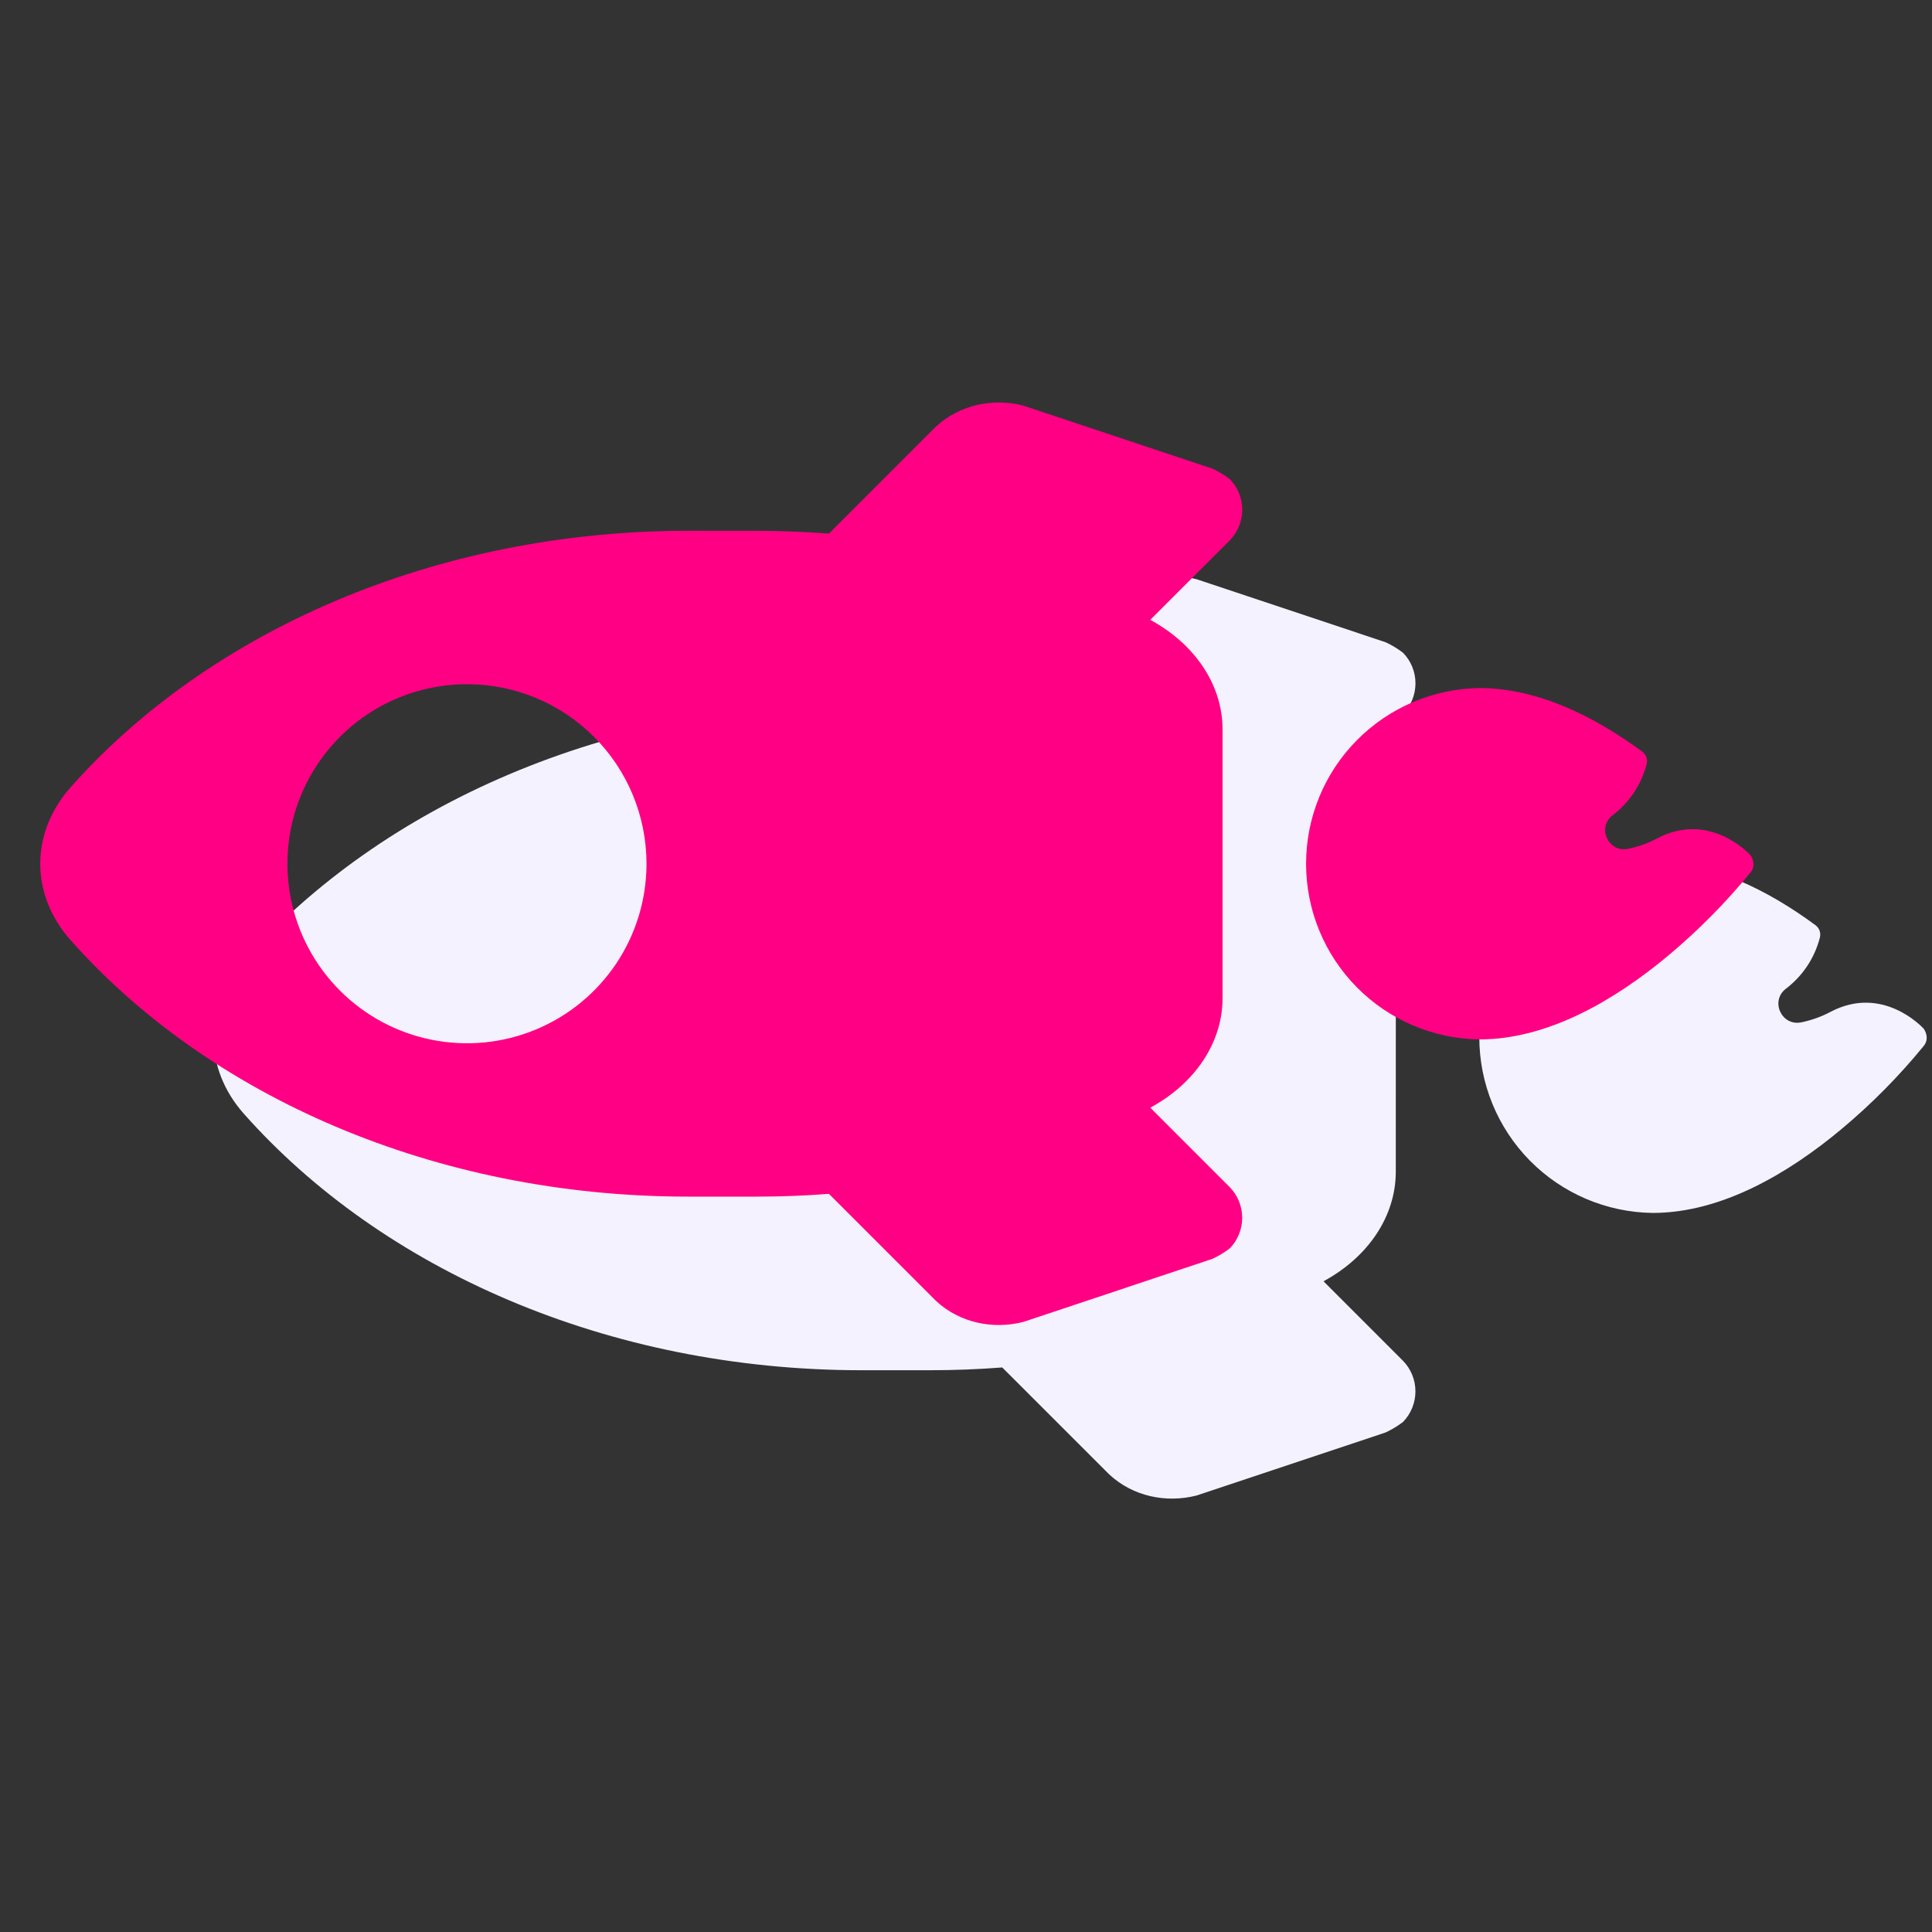
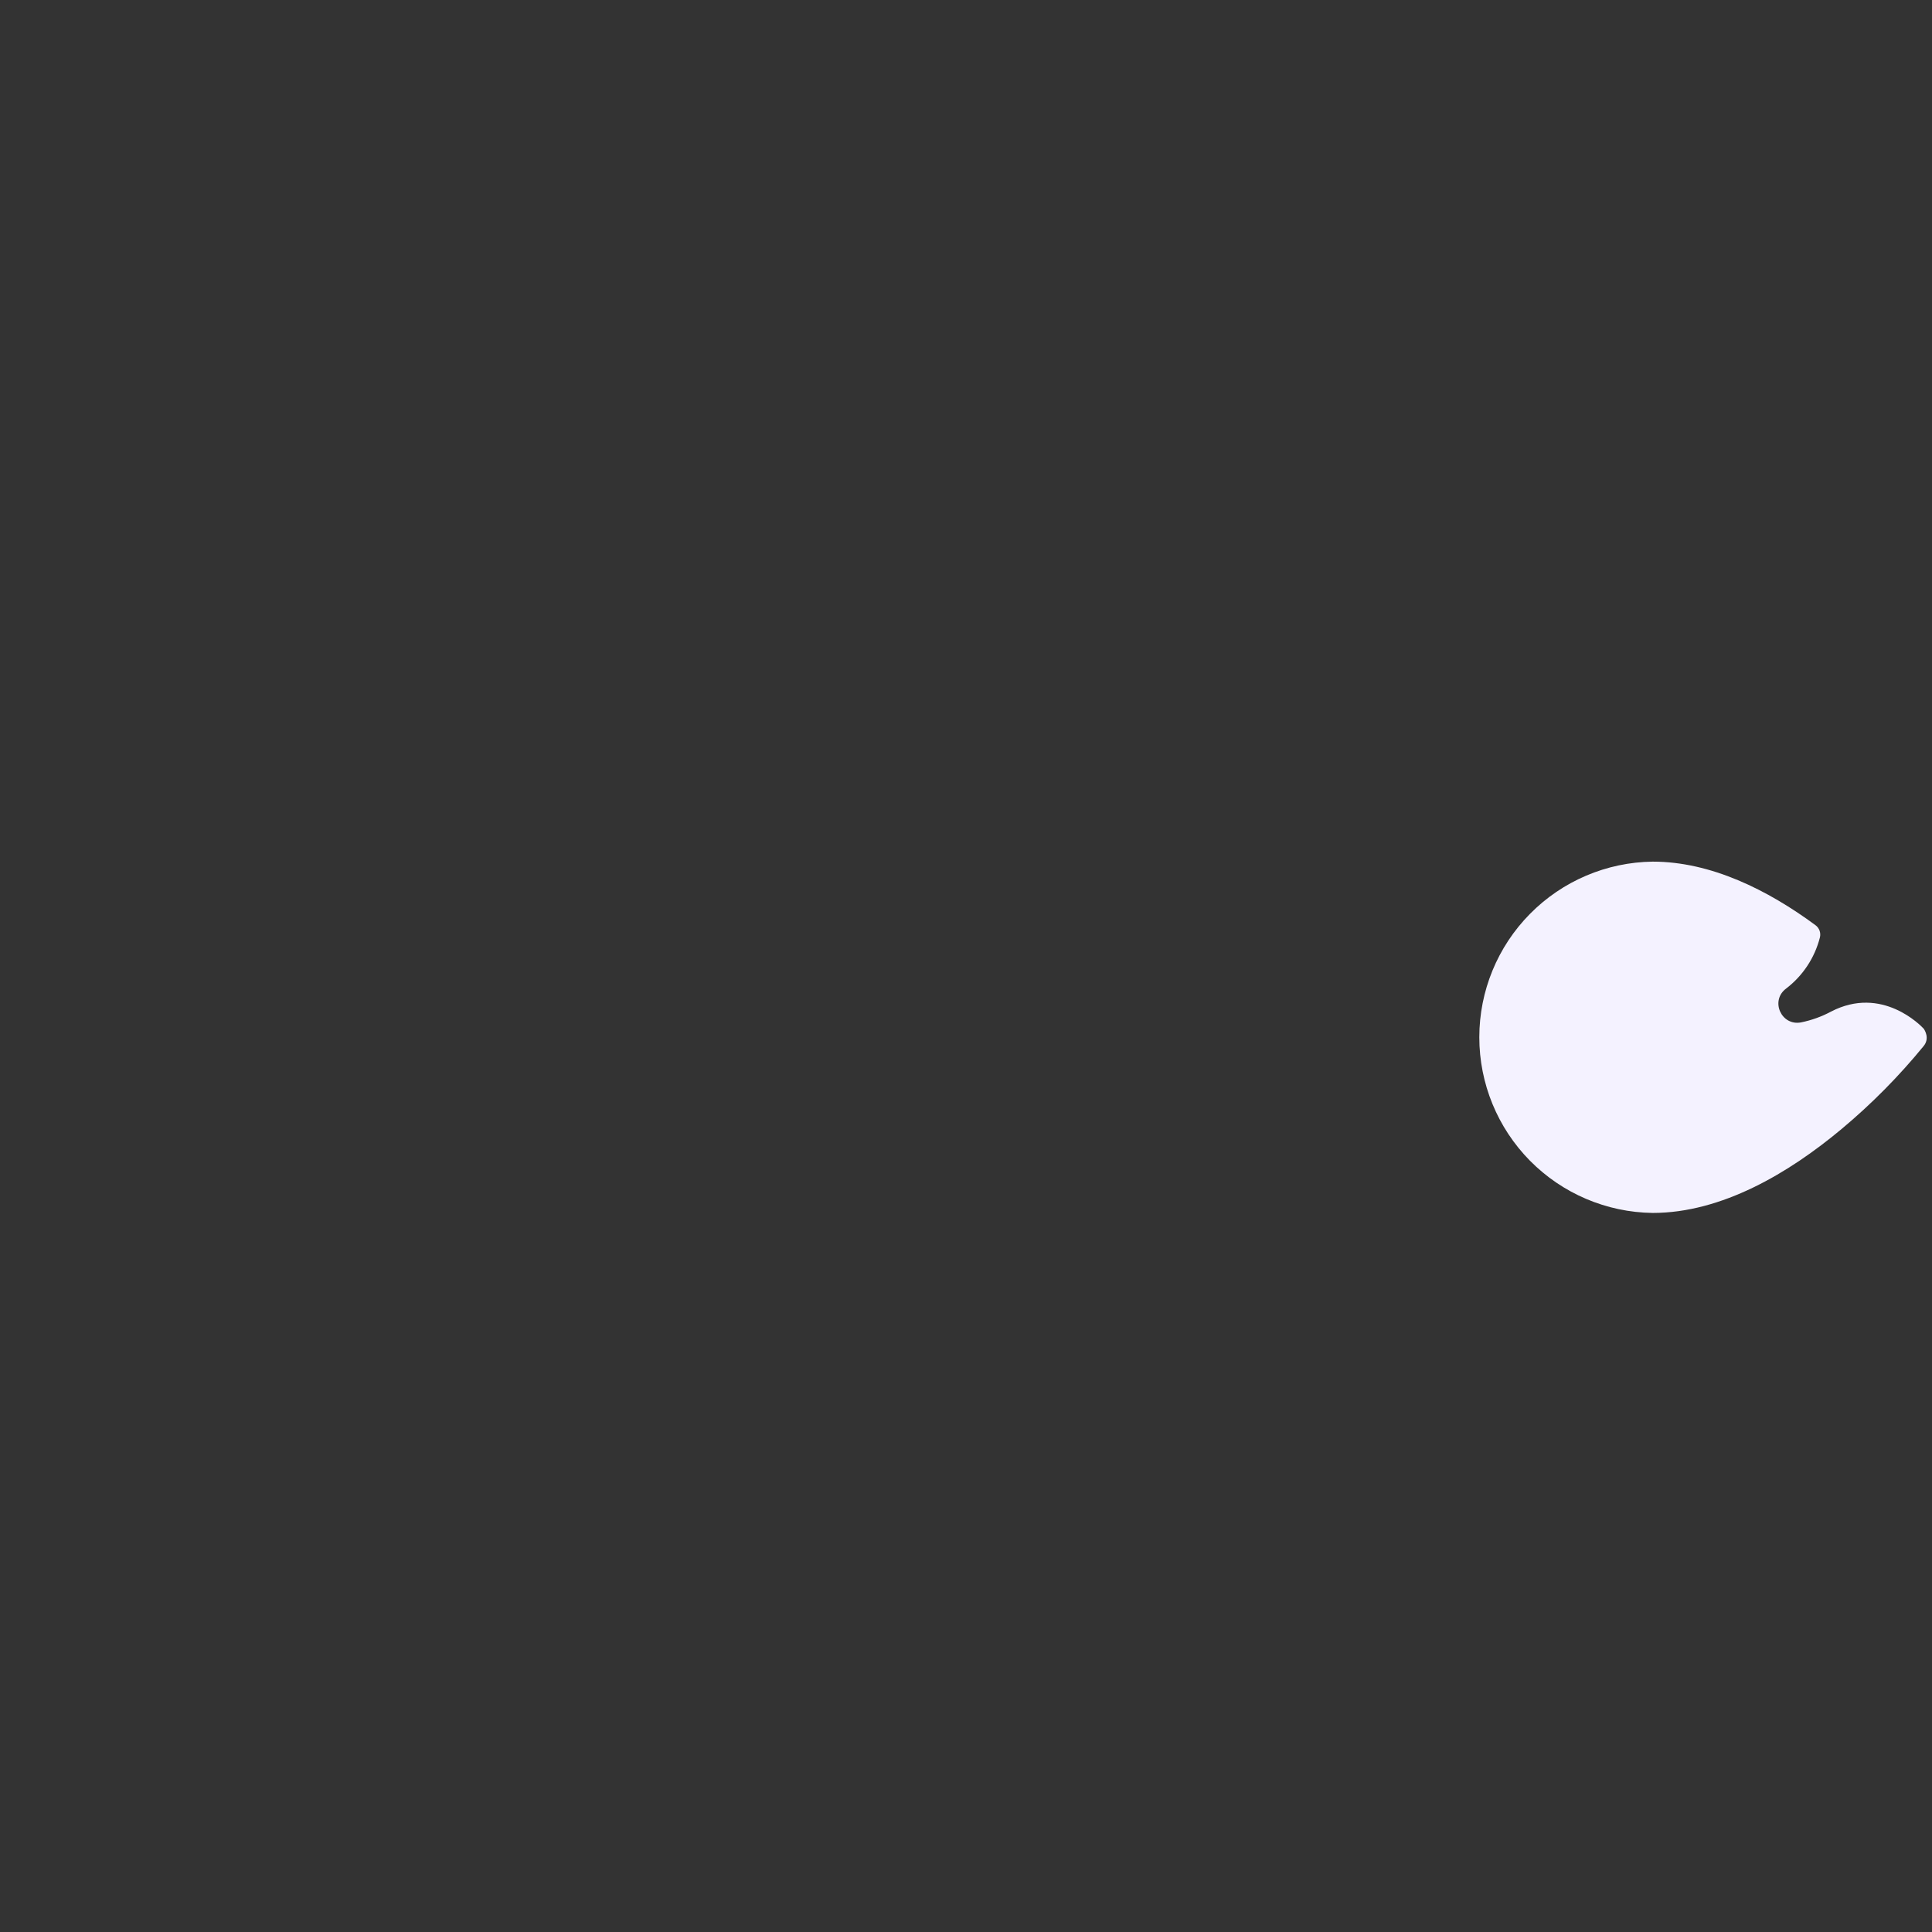
<svg xmlns="http://www.w3.org/2000/svg" width="48" height="48" viewBox="0 0 48 48" fill="none">
  <rect x="0" y="0" width="48" height="48" fill="#333333" stroke="none" />
-   <path d="M24.899 17.57L27.559 14.91C28.145 14.37 28.971 14.194 29.733 14.392L34.424 15.956C34.578 16.027 34.723 16.114 34.857 16.217C35.056 16.42 35.167 16.693 35.167 16.977C35.167 17.262 35.056 17.534 34.857 17.738L32.882 19.713C34.002 20.32 34.679 21.339 34.679 22.435L34.678 29.11C34.679 30.207 34.002 31.227 32.882 31.833L34.857 33.808C35.055 34.011 35.166 34.284 35.166 34.568C35.166 34.852 35.055 35.125 34.857 35.329C34.722 35.431 34.577 35.519 34.423 35.59L29.731 37.155C28.971 37.35 28.146 37.177 27.56 36.633L24.9 33.974C24.306 34.02 23.705 34.043 23.097 34.043H21.41C15.084 34.044 9.483 31.53 6.06 27.673C5.053 26.538 5.053 25.006 6.06 23.871C9.485 20.012 15.083 17.502 21.409 17.5L23.097 17.501C23.706 17.502 24.306 17.525 24.899 17.57Z" fill="#F4F2FF" />
  <path d="M38.012 22.705C38.818 21.888 39.913 21.422 41.061 21.407C42.508 21.407 43.919 22.111 45.105 22.986C45.152 23.02 45.187 23.068 45.207 23.122C45.226 23.177 45.229 23.235 45.215 23.291C45.086 23.797 44.79 24.244 44.375 24.561C43.973 24.861 44.255 25.495 44.747 25.401C45.007 25.348 45.258 25.258 45.491 25.133C46.756 24.476 47.723 25.482 47.789 25.553L47.797 25.562C47.82 25.596 47.947 25.797 47.794 25.987C47.181 26.737 46.499 27.427 45.757 28.047C44.447 29.142 42.778 30.135 41.061 30.135C39.913 30.12 38.818 29.654 38.011 28.837C37.205 28.02 36.753 26.918 36.753 25.771C36.753 24.623 37.205 23.521 38.012 22.705Z" fill="#F4F2FF" />
-   <path d="M36.757 17.095C35.609 17.11 34.514 17.577 33.708 18.393C32.901 19.21 32.449 20.312 32.449 21.46C32.449 22.607 32.901 23.709 33.707 24.526C34.513 25.343 35.609 25.809 36.757 25.824C38.474 25.824 40.143 24.831 41.453 23.736C42.195 23.115 42.877 22.426 43.49 21.676C43.643 21.486 43.516 21.284 43.493 21.25L43.485 21.242C43.419 21.171 42.452 20.165 41.187 20.822C40.954 20.947 40.703 21.037 40.443 21.09C39.951 21.184 39.669 20.55 40.071 20.25C40.486 19.933 40.782 19.486 40.911 18.98C40.925 18.924 40.922 18.865 40.903 18.811C40.883 18.756 40.848 18.709 40.801 18.675C39.615 17.8 38.204 17.095 36.757 17.095Z" fill="#FF0084" />
-   <path fill-rule="evenodd" clip-rule="evenodd" d="M23.255 10.597L20.595 13.257C20.002 13.213 19.401 13.189 18.793 13.188L17.104 13.187C10.779 13.189 5.181 15.699 1.756 19.558C0.748 20.693 0.748 22.225 1.756 23.361C5.179 27.217 10.779 29.731 17.105 29.73H18.793C19.401 29.73 20.002 29.707 20.595 29.661L23.255 32.321C23.841 32.864 24.667 33.038 25.427 32.842L30.119 31.277C30.273 31.206 30.418 31.119 30.553 31.016C30.751 30.813 30.862 30.54 30.862 30.256C30.862 29.971 30.751 29.698 30.553 29.495L28.578 27.52C29.698 26.915 30.375 25.894 30.374 24.798L30.374 18.122C30.375 17.026 29.697 16.007 28.578 15.4L30.553 13.425C30.752 13.222 30.863 12.949 30.863 12.665C30.863 12.38 30.752 12.107 30.553 11.904C30.419 11.801 30.273 11.714 30.12 11.643L25.428 10.079C24.667 9.881 23.841 10.057 23.255 10.597ZM15.311 23.938C15.801 23.204 16.062 22.342 16.062 21.459C16.062 20.874 15.947 20.294 15.723 19.752C15.499 19.211 15.17 18.719 14.756 18.305C14.342 17.891 13.85 17.562 13.309 17.338C12.768 17.114 12.188 16.999 11.602 16.999C10.719 16.999 9.857 17.26 9.123 17.75C8.39 18.241 7.818 18.937 7.481 19.752C7.143 20.567 7.055 21.464 7.227 22.329C7.399 23.195 7.824 23.99 8.448 24.613C9.071 25.237 9.866 25.662 10.732 25.834C11.597 26.006 12.494 25.918 13.309 25.58C14.124 25.243 14.82 24.671 15.311 23.938Z" fill="#FF0084" />
</svg>